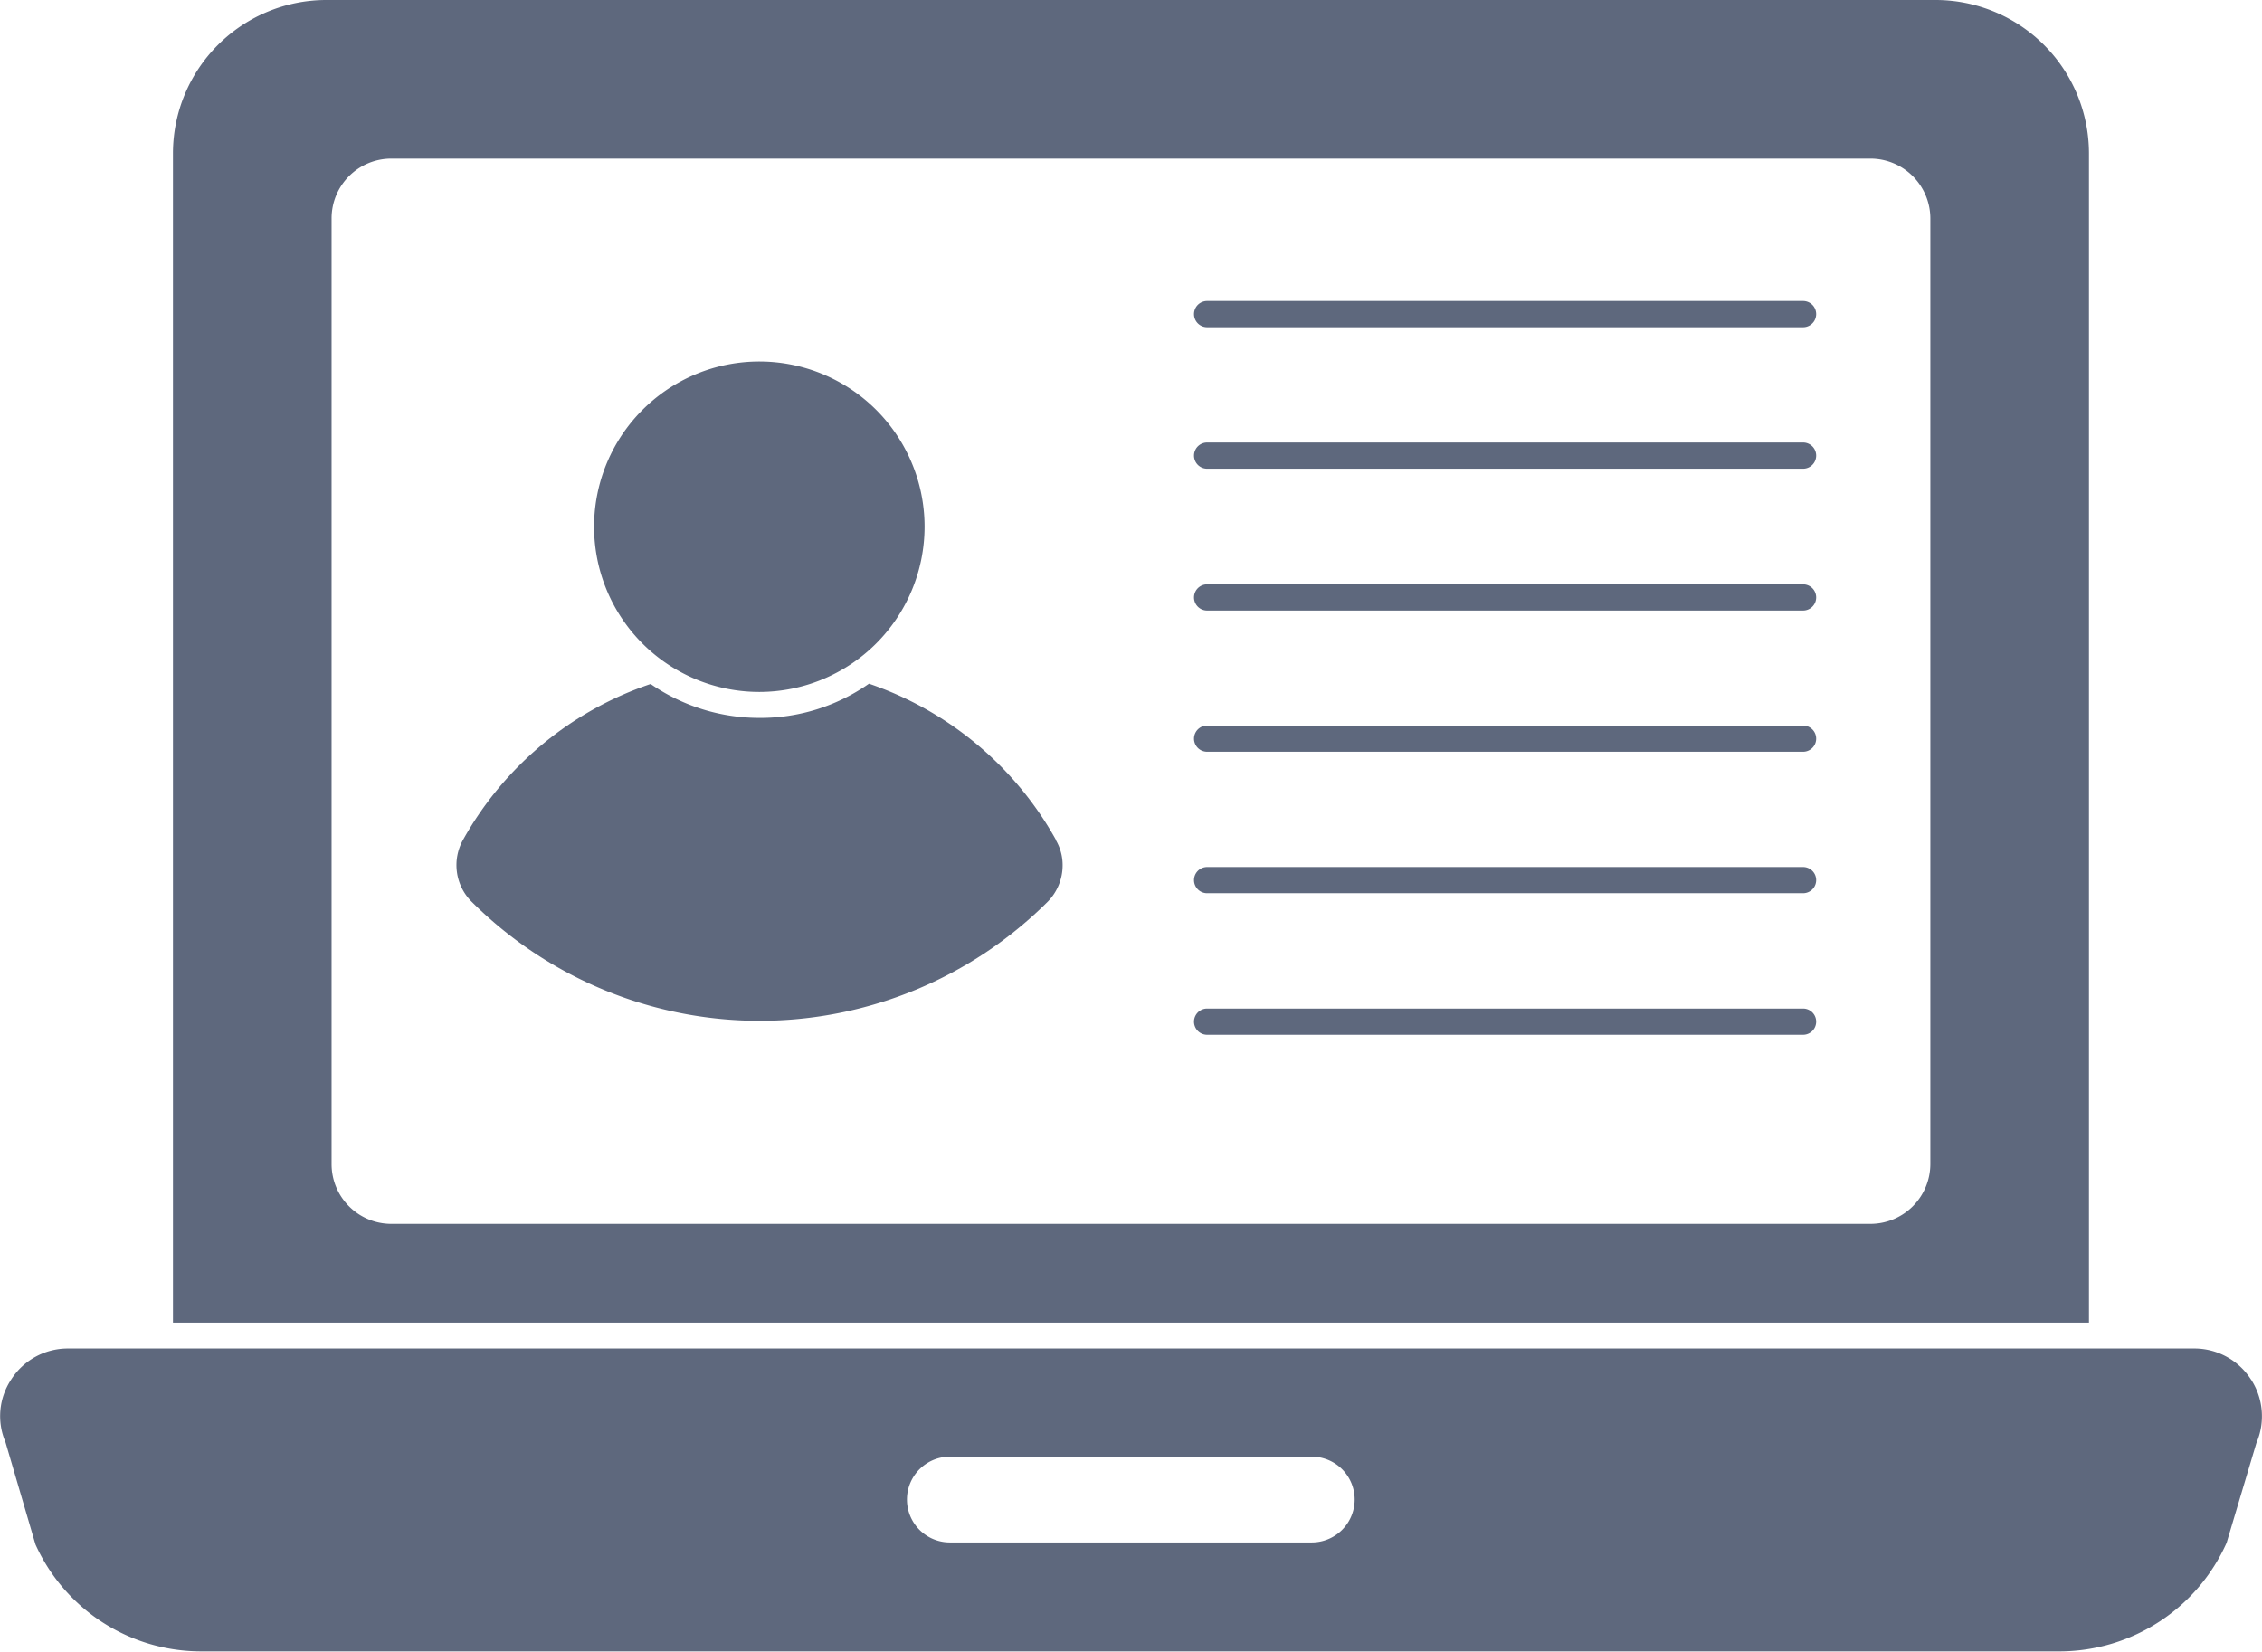
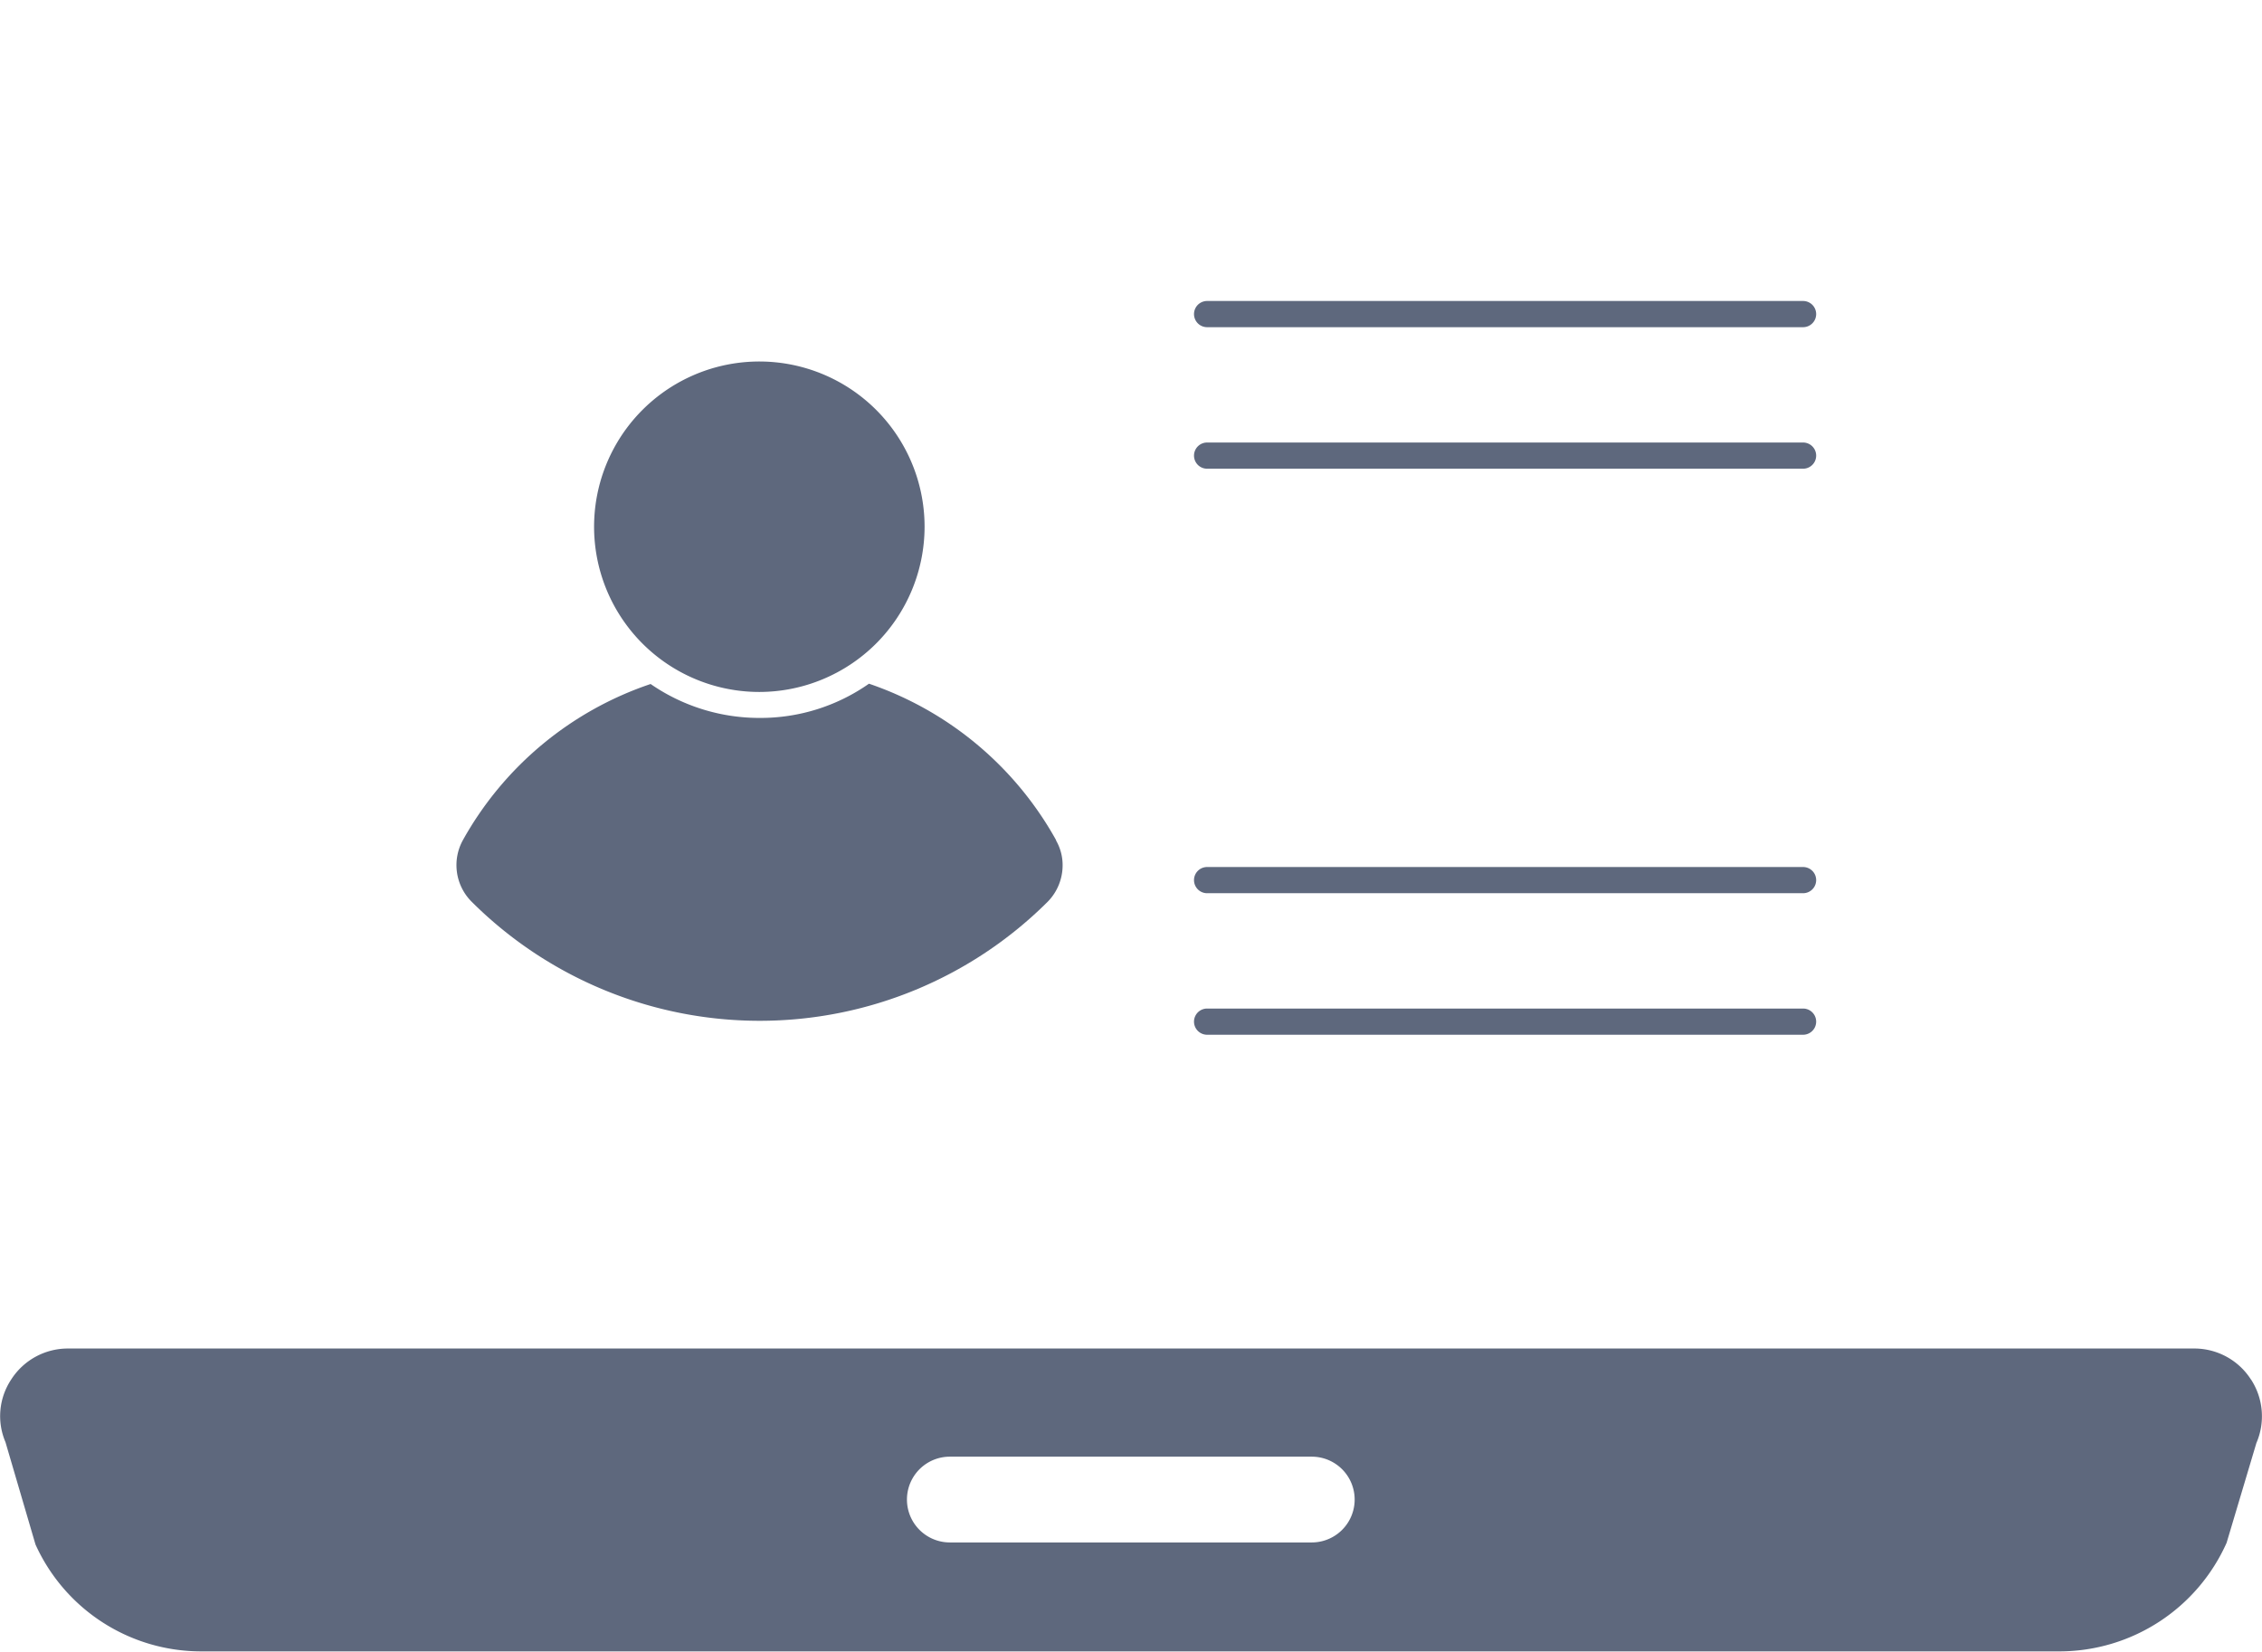
<svg xmlns="http://www.w3.org/2000/svg" id="Group_149" data-name="Group 149" width="29.006" height="21.182" viewBox="0 0 29.006 21.182">
  <defs>
    <clipPath id="clip-path">
      <rect id="Rectangle_3404" data-name="Rectangle 3404" width="29.006" height="21.182" fill="#5e687d" />
    </clipPath>
  </defs>
  <g id="Group_148" data-name="Group 148" clip-path="url(#clip-path)">
-     <path id="Path_292" data-name="Path 292" d="M63.407,0H42.764A1.968,1.968,0,0,0,40.8,1.962v15H65.369v-15A1.968,1.968,0,0,0,63.407,0m-.072,14.929a.769.769,0,0,1-.766.766H43.6a.766.766,0,0,1-.766-.766V2.8a.766.766,0,0,1,.766-.766H62.569a.769.769,0,0,1,.766.766Z" transform="translate(-38.582)" fill="#5e687d" />
    <path id="Path_293" data-name="Path 293" d="M28.866,318.318a.862.862,0,0,0-.725-.4H.867a.862.862,0,0,0-.725.4.848.848,0,0,0-.072.8l.385,1.313a2.331,2.331,0,0,0,2.115,1.371H26.424a2.35,2.35,0,0,0,2.128-1.392l.382-1.28a.864.864,0,0,0-.069-.815m-12.044,2.09H12.18a.548.548,0,0,1,0-1.1h4.641a.548.548,0,0,1,0,1.1" transform="translate(0 -300.624)" fill="#5e687d" />
    <path id="Path_294" data-name="Path 294" d="M115.311,163.162a4.35,4.35,0,0,0-2.4-2.007,2.421,2.421,0,0,1-1.4.439,2.452,2.452,0,0,1-1.4-.435,4.339,4.339,0,0,0-2.406,2,.663.663,0,0,0,.108.789,5.23,5.23,0,0,0,7.393,0,.666.666,0,0,0,.188-.461.632.632,0,0,0-.085-.323" transform="translate(-101.768 -152.387)" fill="#5e687d" />
    <path id="Path_295" data-name="Path 295" d="M142.2,89.458a2.119,2.119,0,1,1,2.117-2.117,2.121,2.121,0,0,1-2.117,2.117" transform="translate(-132.461 -80.584)" fill="#5e687d" />
    <path id="Path_296" data-name="Path 296" d="M289.223,71.276h-7.642a.168.168,0,0,1,0-.336h7.642a.168.168,0,1,1,0,.336" transform="translate(-266.102 -67.08)" fill="#5e687d" />
    <path id="Path_297" data-name="Path 297" d="M289.223,104.636h-7.642a.168.168,0,0,1,0-.336h7.642a.168.168,0,1,1,0,.336" transform="translate(-266.102 -98.625)" fill="#5e687d" />
-     <path id="Path_298" data-name="Path 298" d="M289.223,138h-7.642a.168.168,0,0,1,0-.336h7.642a.168.168,0,1,1,0,.336" transform="translate(-266.102 -130.17)" fill="#5e687d" />
-     <path id="Path_299" data-name="Path 299" d="M289.223,171.356h-7.642a.168.168,0,0,1,0-.336h7.642a.168.168,0,1,1,0,.336" transform="translate(-266.102 -161.715)" fill="#5e687d" />
    <path id="Path_300" data-name="Path 300" d="M289.223,204.706h-7.642a.168.168,0,0,1,0-.336h7.642a.168.168,0,1,1,0,.336" transform="translate(-266.102 -193.251)" fill="#5e687d" />
    <path id="Path_301" data-name="Path 301" d="M289.223,238.066h-7.642a.168.168,0,0,1,0-.336h7.642a.168.168,0,1,1,0,.336" transform="translate(-266.102 -224.796)" fill="#5e687d" />
  </g>
</svg>